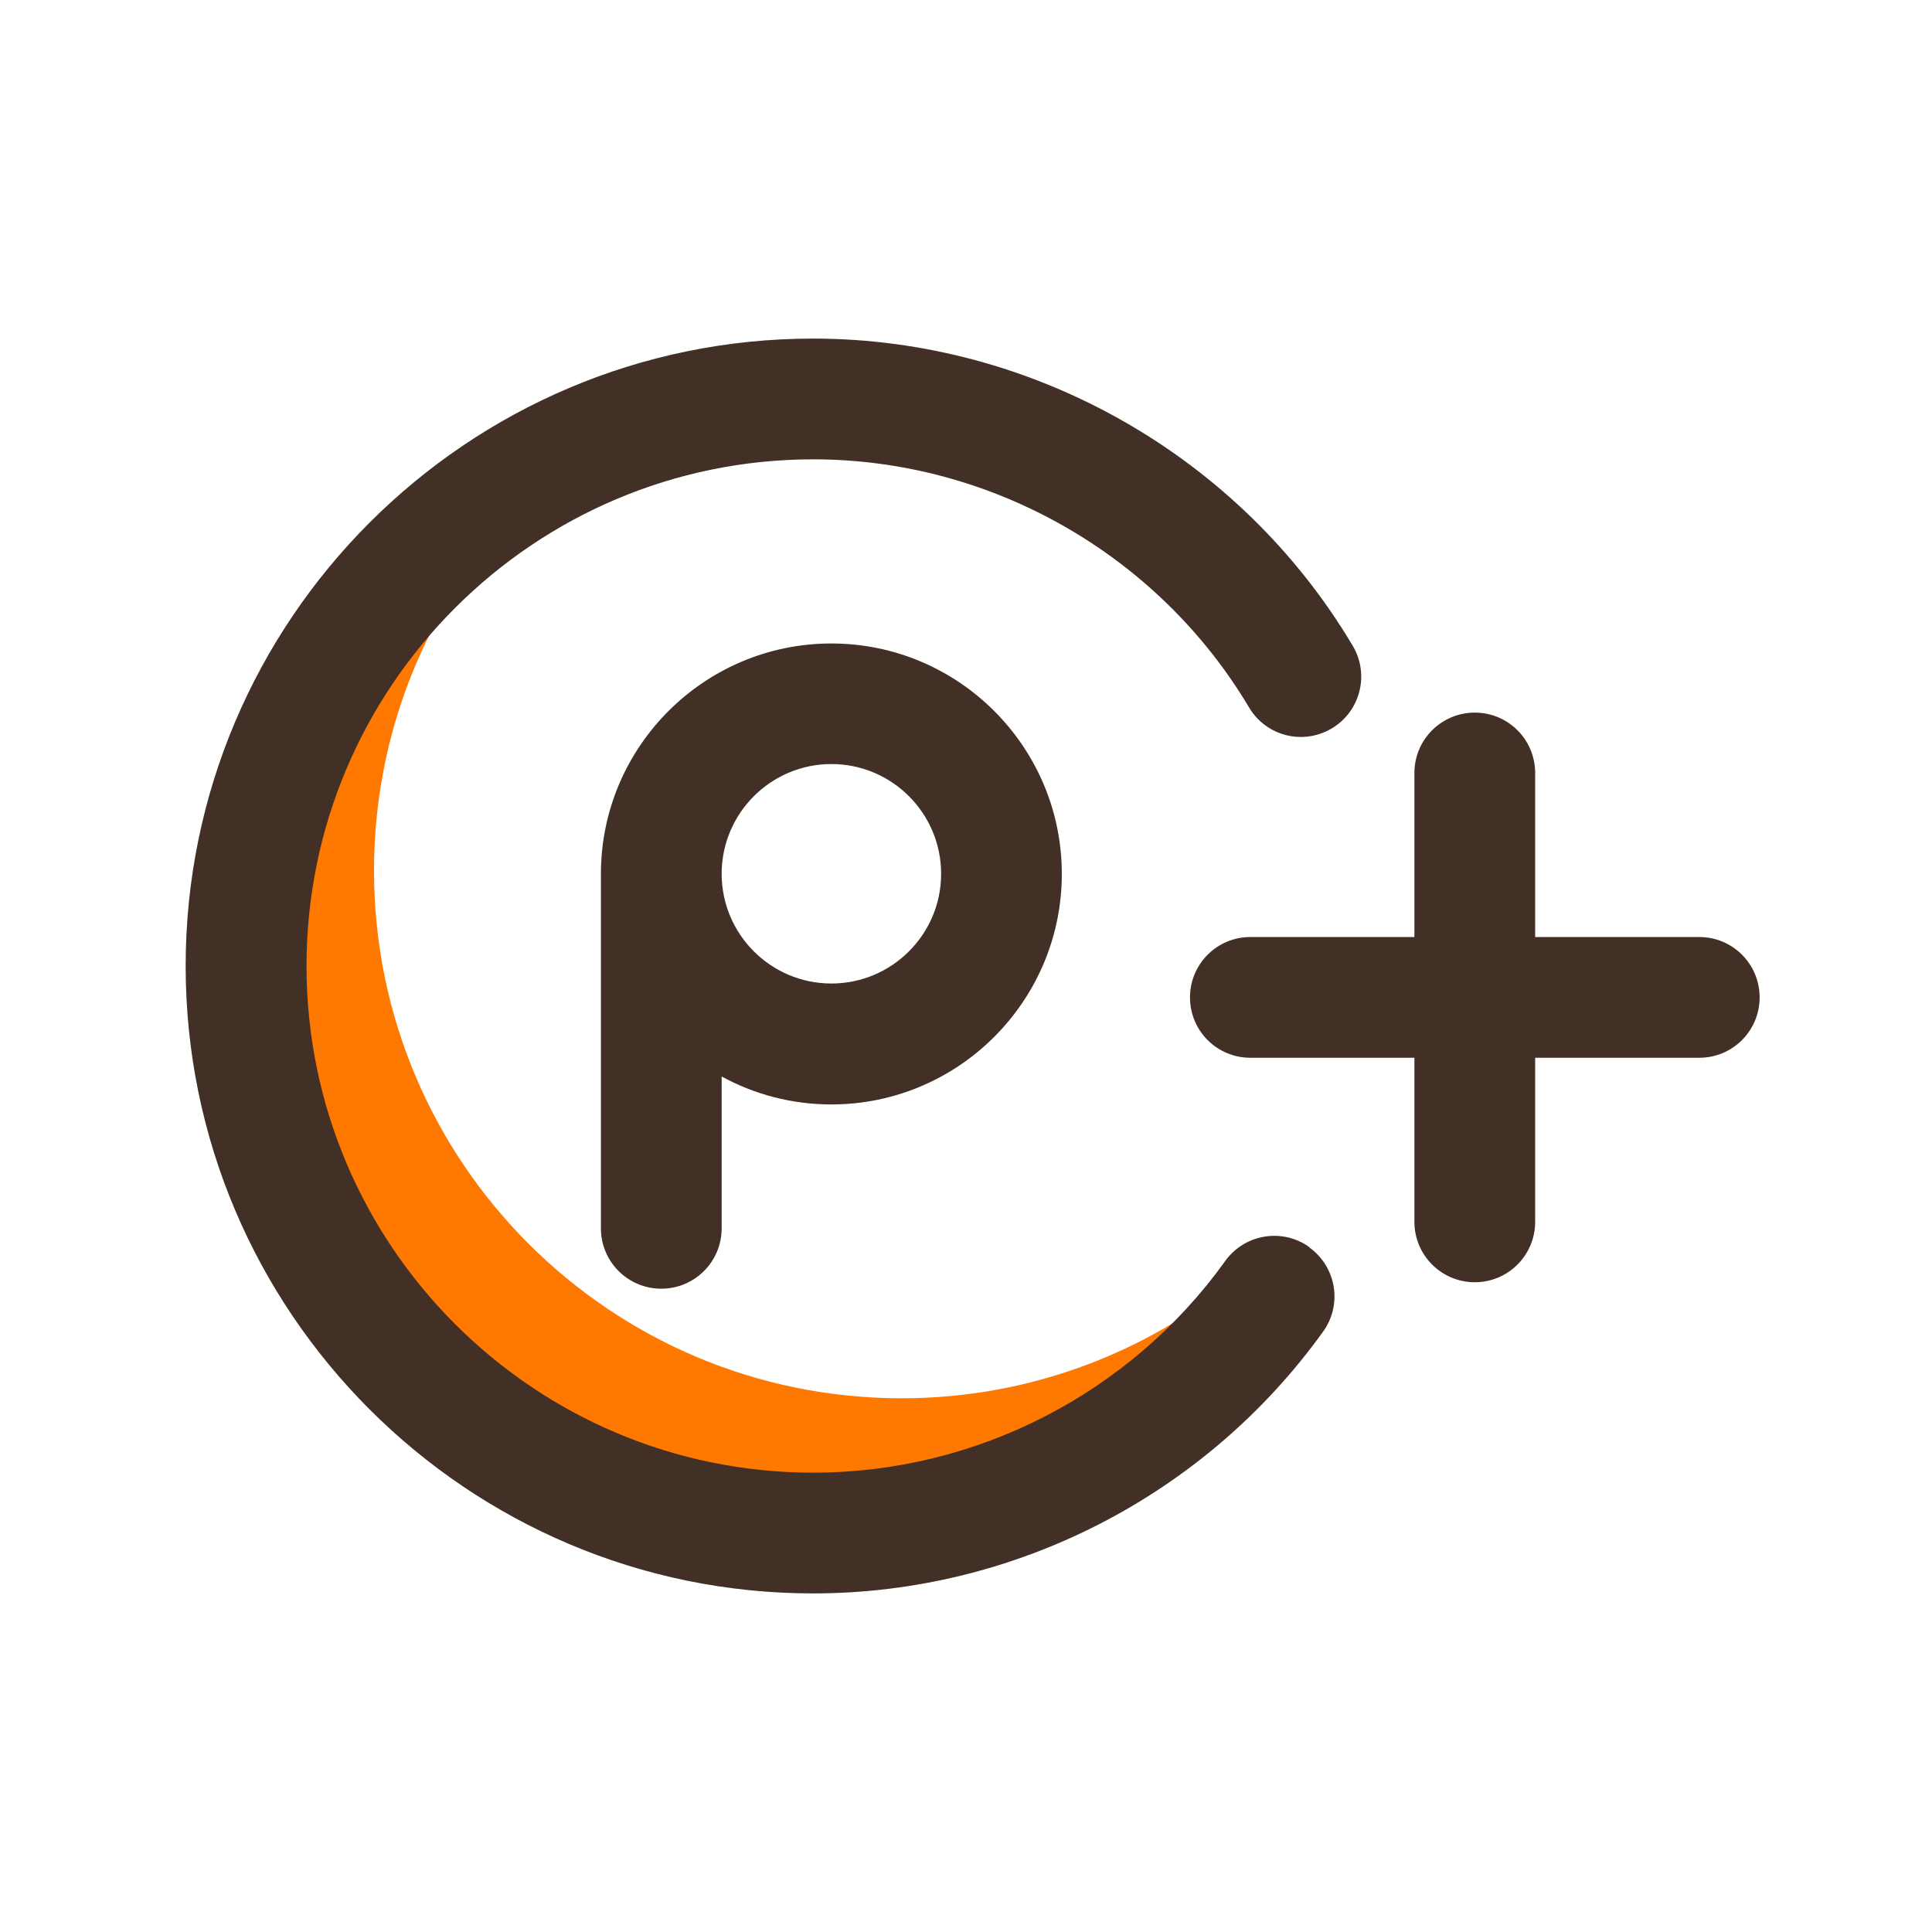
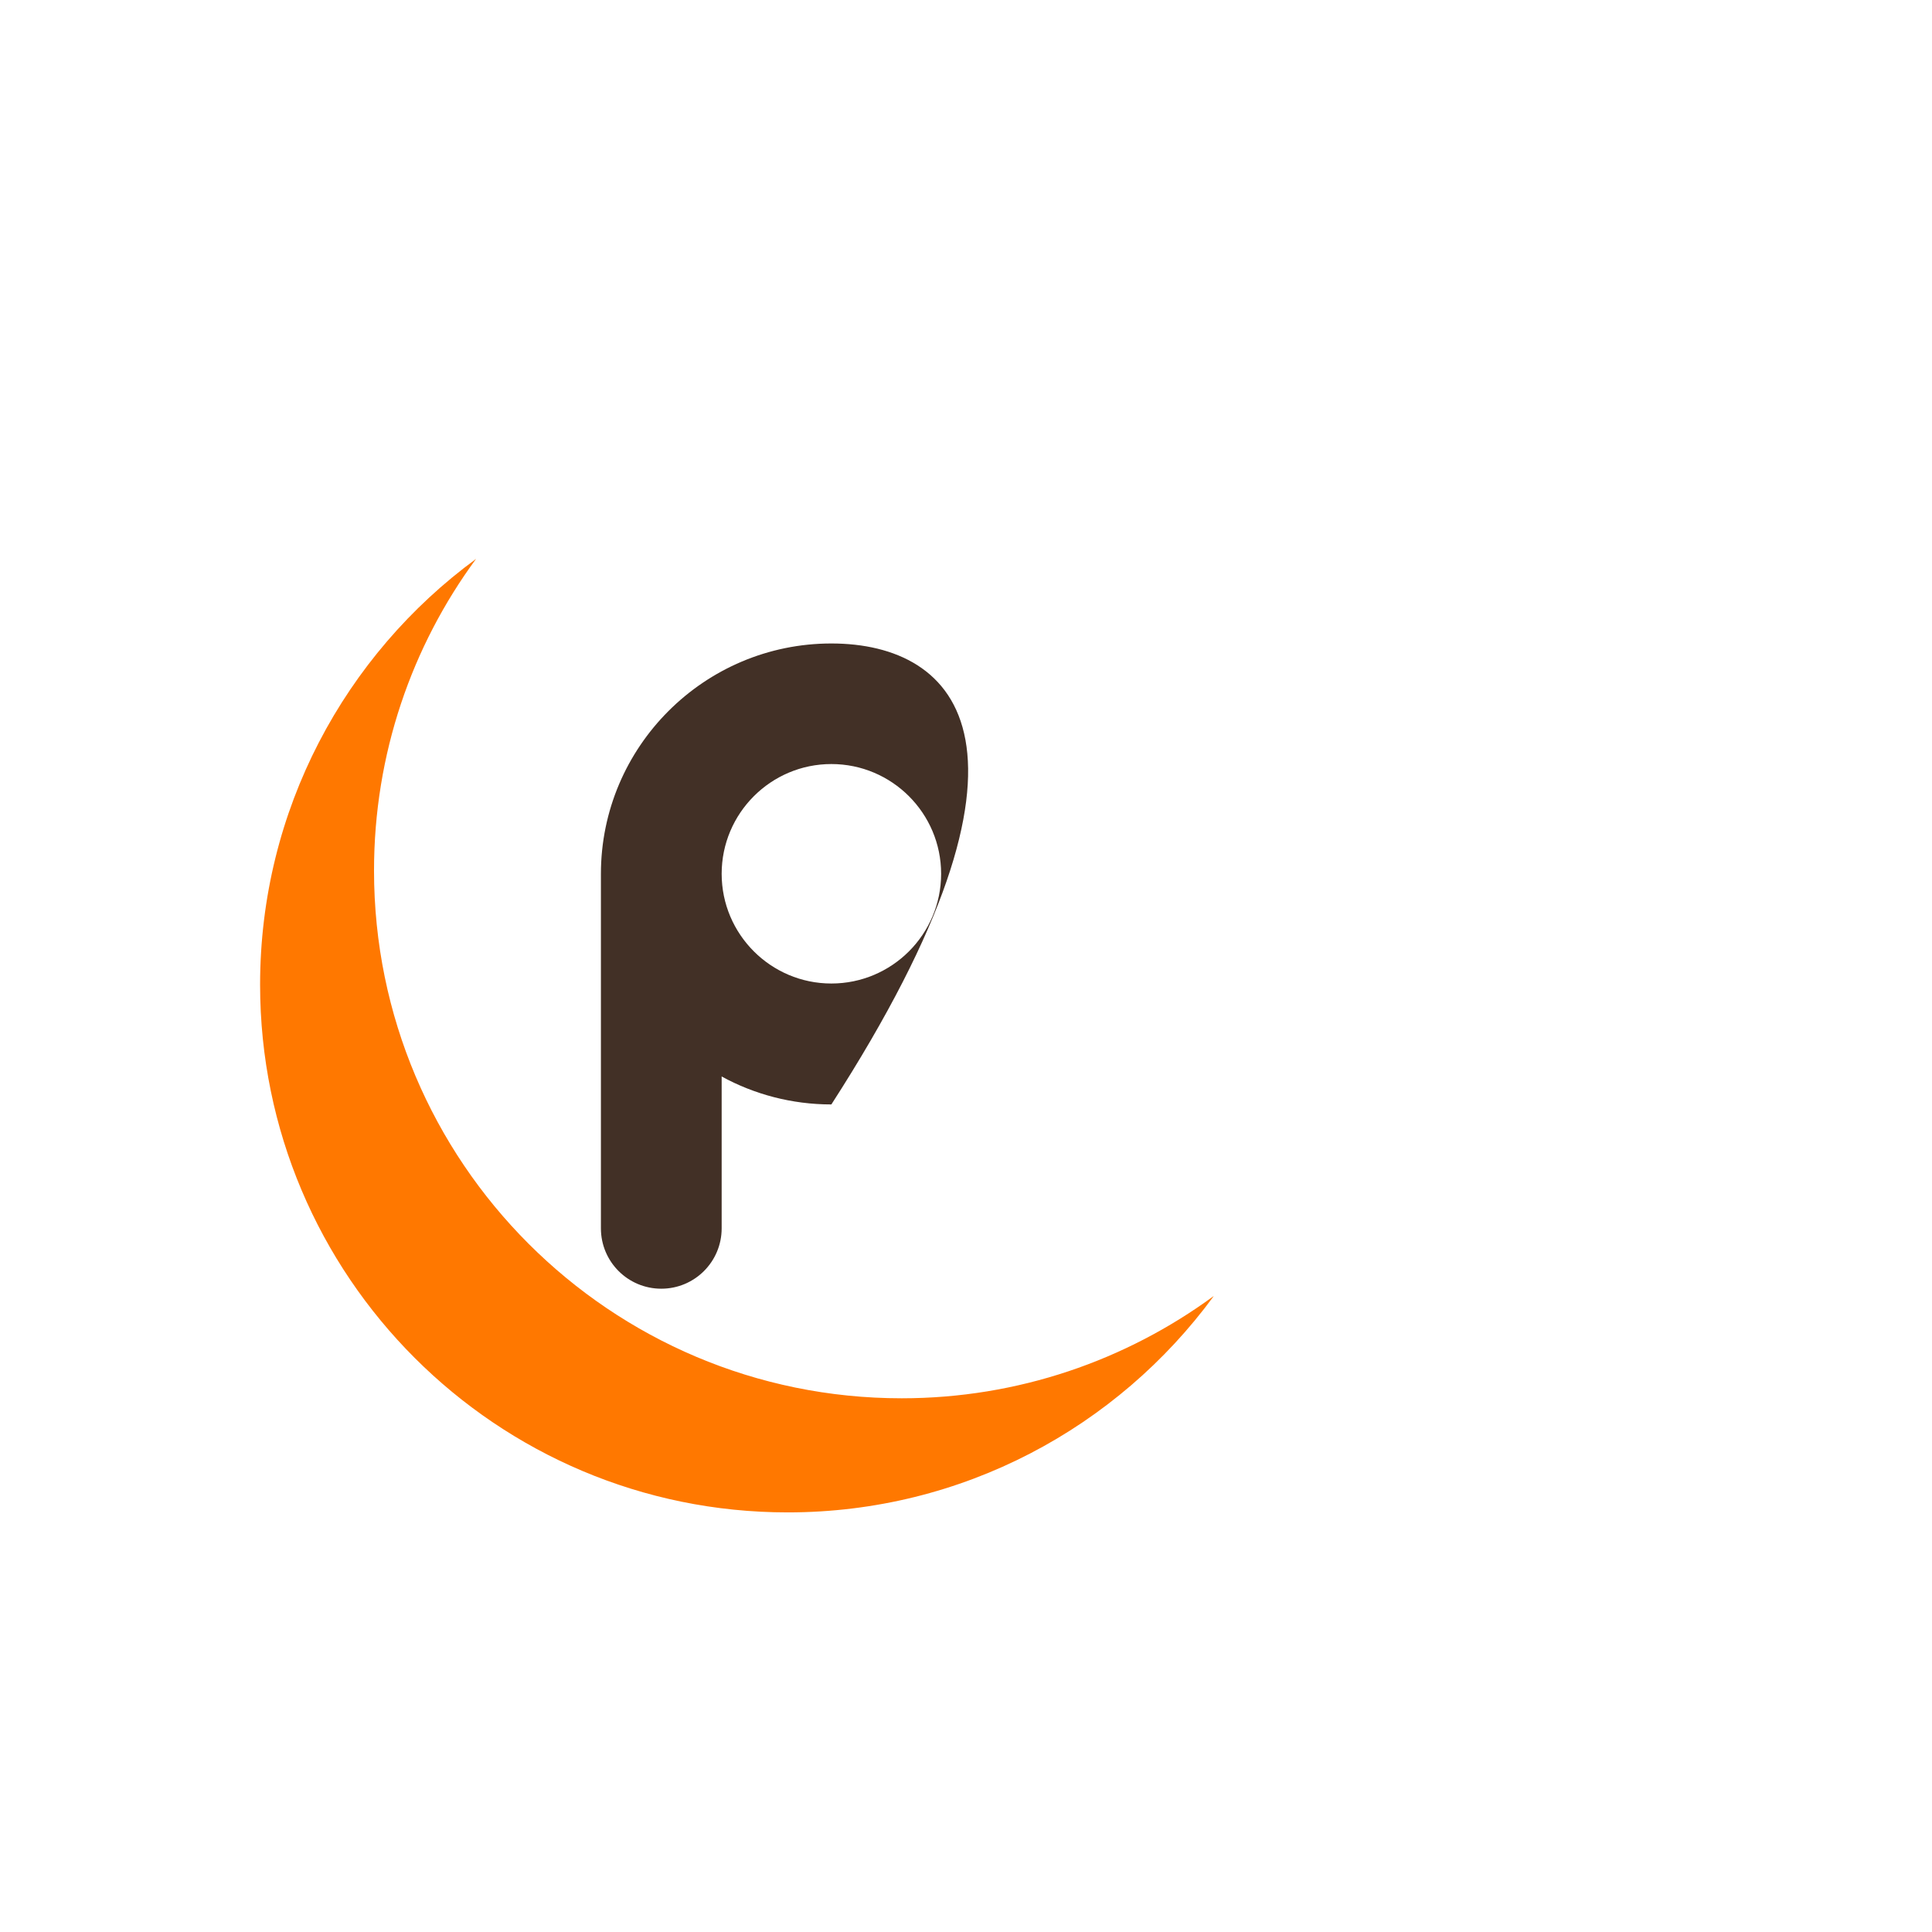
<svg xmlns="http://www.w3.org/2000/svg" width="32" height="32" viewBox="0 0 32 32" fill="none">
  <path d="M20.098 21.47C18.65 22.53 16.865 23.16 14.935 23.16C10.107 23.16 6.195 19.247 6.195 14.42C6.195 12.487 6.822 10.702 7.885 9.257C5.715 10.847 4.308 13.415 4.308 16.31C4.308 21.137 8.22 25.05 13.047 25.05C15.943 25.05 18.51 23.64 20.1 21.472L20.098 21.47Z" fill="#FF7800" />
-   <path d="M21.688 20.657C21.24 20.335 20.615 20.438 20.293 20.887C18.718 23.082 16.168 24.392 13.47 24.392C8.842 24.392 5.077 20.628 5.077 16C5.077 11.373 8.842 7.608 13.47 7.608C16.415 7.608 19.18 9.183 20.688 11.717C20.97 12.193 21.582 12.348 22.058 12.065C22.532 11.783 22.688 11.17 22.405 10.695C20.54 7.558 17.115 5.608 13.467 5.608C7.737 5.608 3.075 10.27 3.075 16C3.075 21.73 7.737 26.392 13.467 26.392C16.808 26.392 19.965 24.77 21.915 22.055C22.238 21.608 22.135 20.983 21.685 20.66L21.688 20.657Z" fill="#423026" />
-   <path d="M28.145 15.52H25.427V12.803C25.427 12.25 24.98 11.803 24.427 11.803C23.875 11.803 23.427 12.25 23.427 12.803V15.52H20.71C20.157 15.52 19.71 15.967 19.71 16.52C19.71 17.073 20.157 17.52 20.71 17.52H23.427V20.238C23.427 20.79 23.875 21.238 24.427 21.238C24.98 21.238 25.427 20.79 25.427 20.238V17.52H28.145C28.698 17.52 29.145 17.073 29.145 16.52C29.145 15.967 28.698 15.52 28.145 15.52Z" fill="#423026" />
-   <path d="M9.953 14.473V20.345C9.953 20.898 10.4 21.345 10.953 21.345C11.505 21.345 11.953 20.898 11.953 20.345V17.83C12.492 18.125 13.113 18.293 13.77 18.293C15.875 18.293 17.587 16.58 17.587 14.475C17.587 12.37 15.875 10.658 13.77 10.658C11.665 10.658 9.953 12.37 9.953 14.475V14.473ZM15.588 14.473C15.588 15.475 14.773 16.29 13.77 16.29C12.768 16.29 11.953 15.475 11.953 14.473C11.953 13.47 12.768 12.655 13.77 12.655C14.773 12.655 15.588 13.47 15.588 14.473Z" fill="#423026" />
+   <path d="M9.953 14.473V20.345C9.953 20.898 10.4 21.345 10.953 21.345C11.505 21.345 11.953 20.898 11.953 20.345V17.83C12.492 18.125 13.113 18.293 13.77 18.293C17.587 12.37 15.875 10.658 13.77 10.658C11.665 10.658 9.953 12.37 9.953 14.475V14.473ZM15.588 14.473C15.588 15.475 14.773 16.29 13.77 16.29C12.768 16.29 11.953 15.475 11.953 14.473C11.953 13.47 12.768 12.655 13.77 12.655C14.773 12.655 15.588 13.47 15.588 14.473Z" fill="#423026" />
</svg>